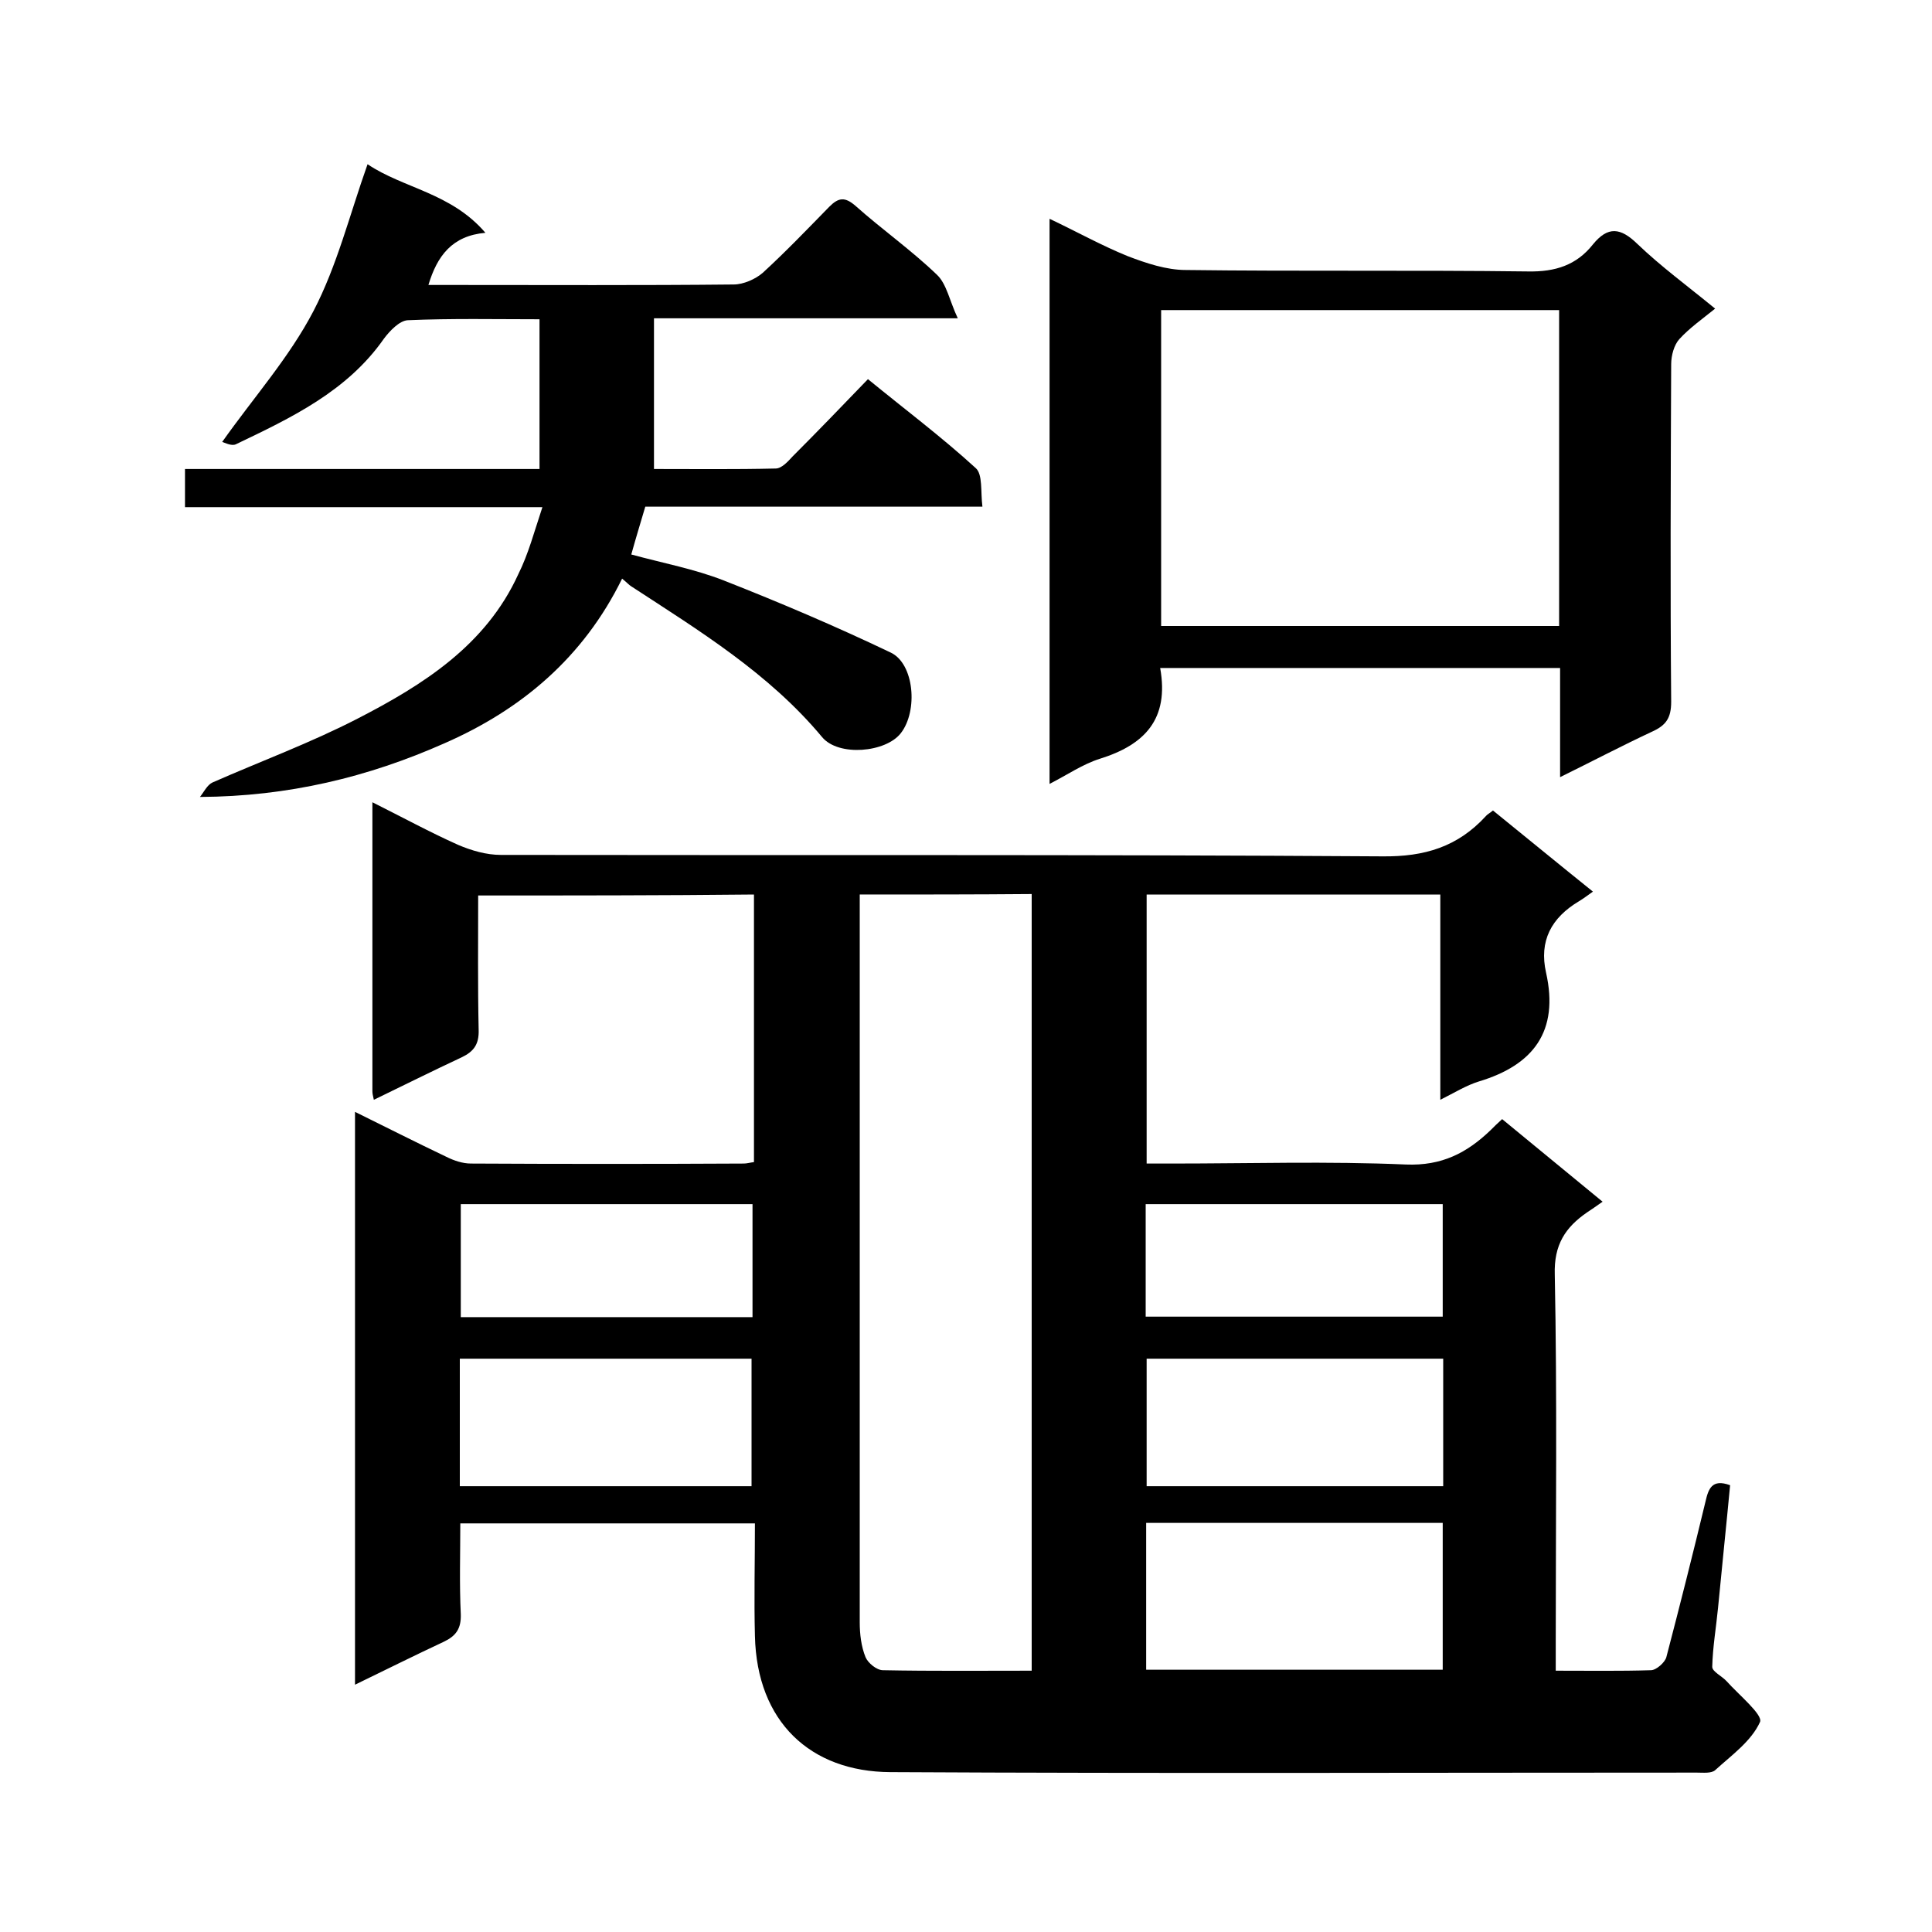
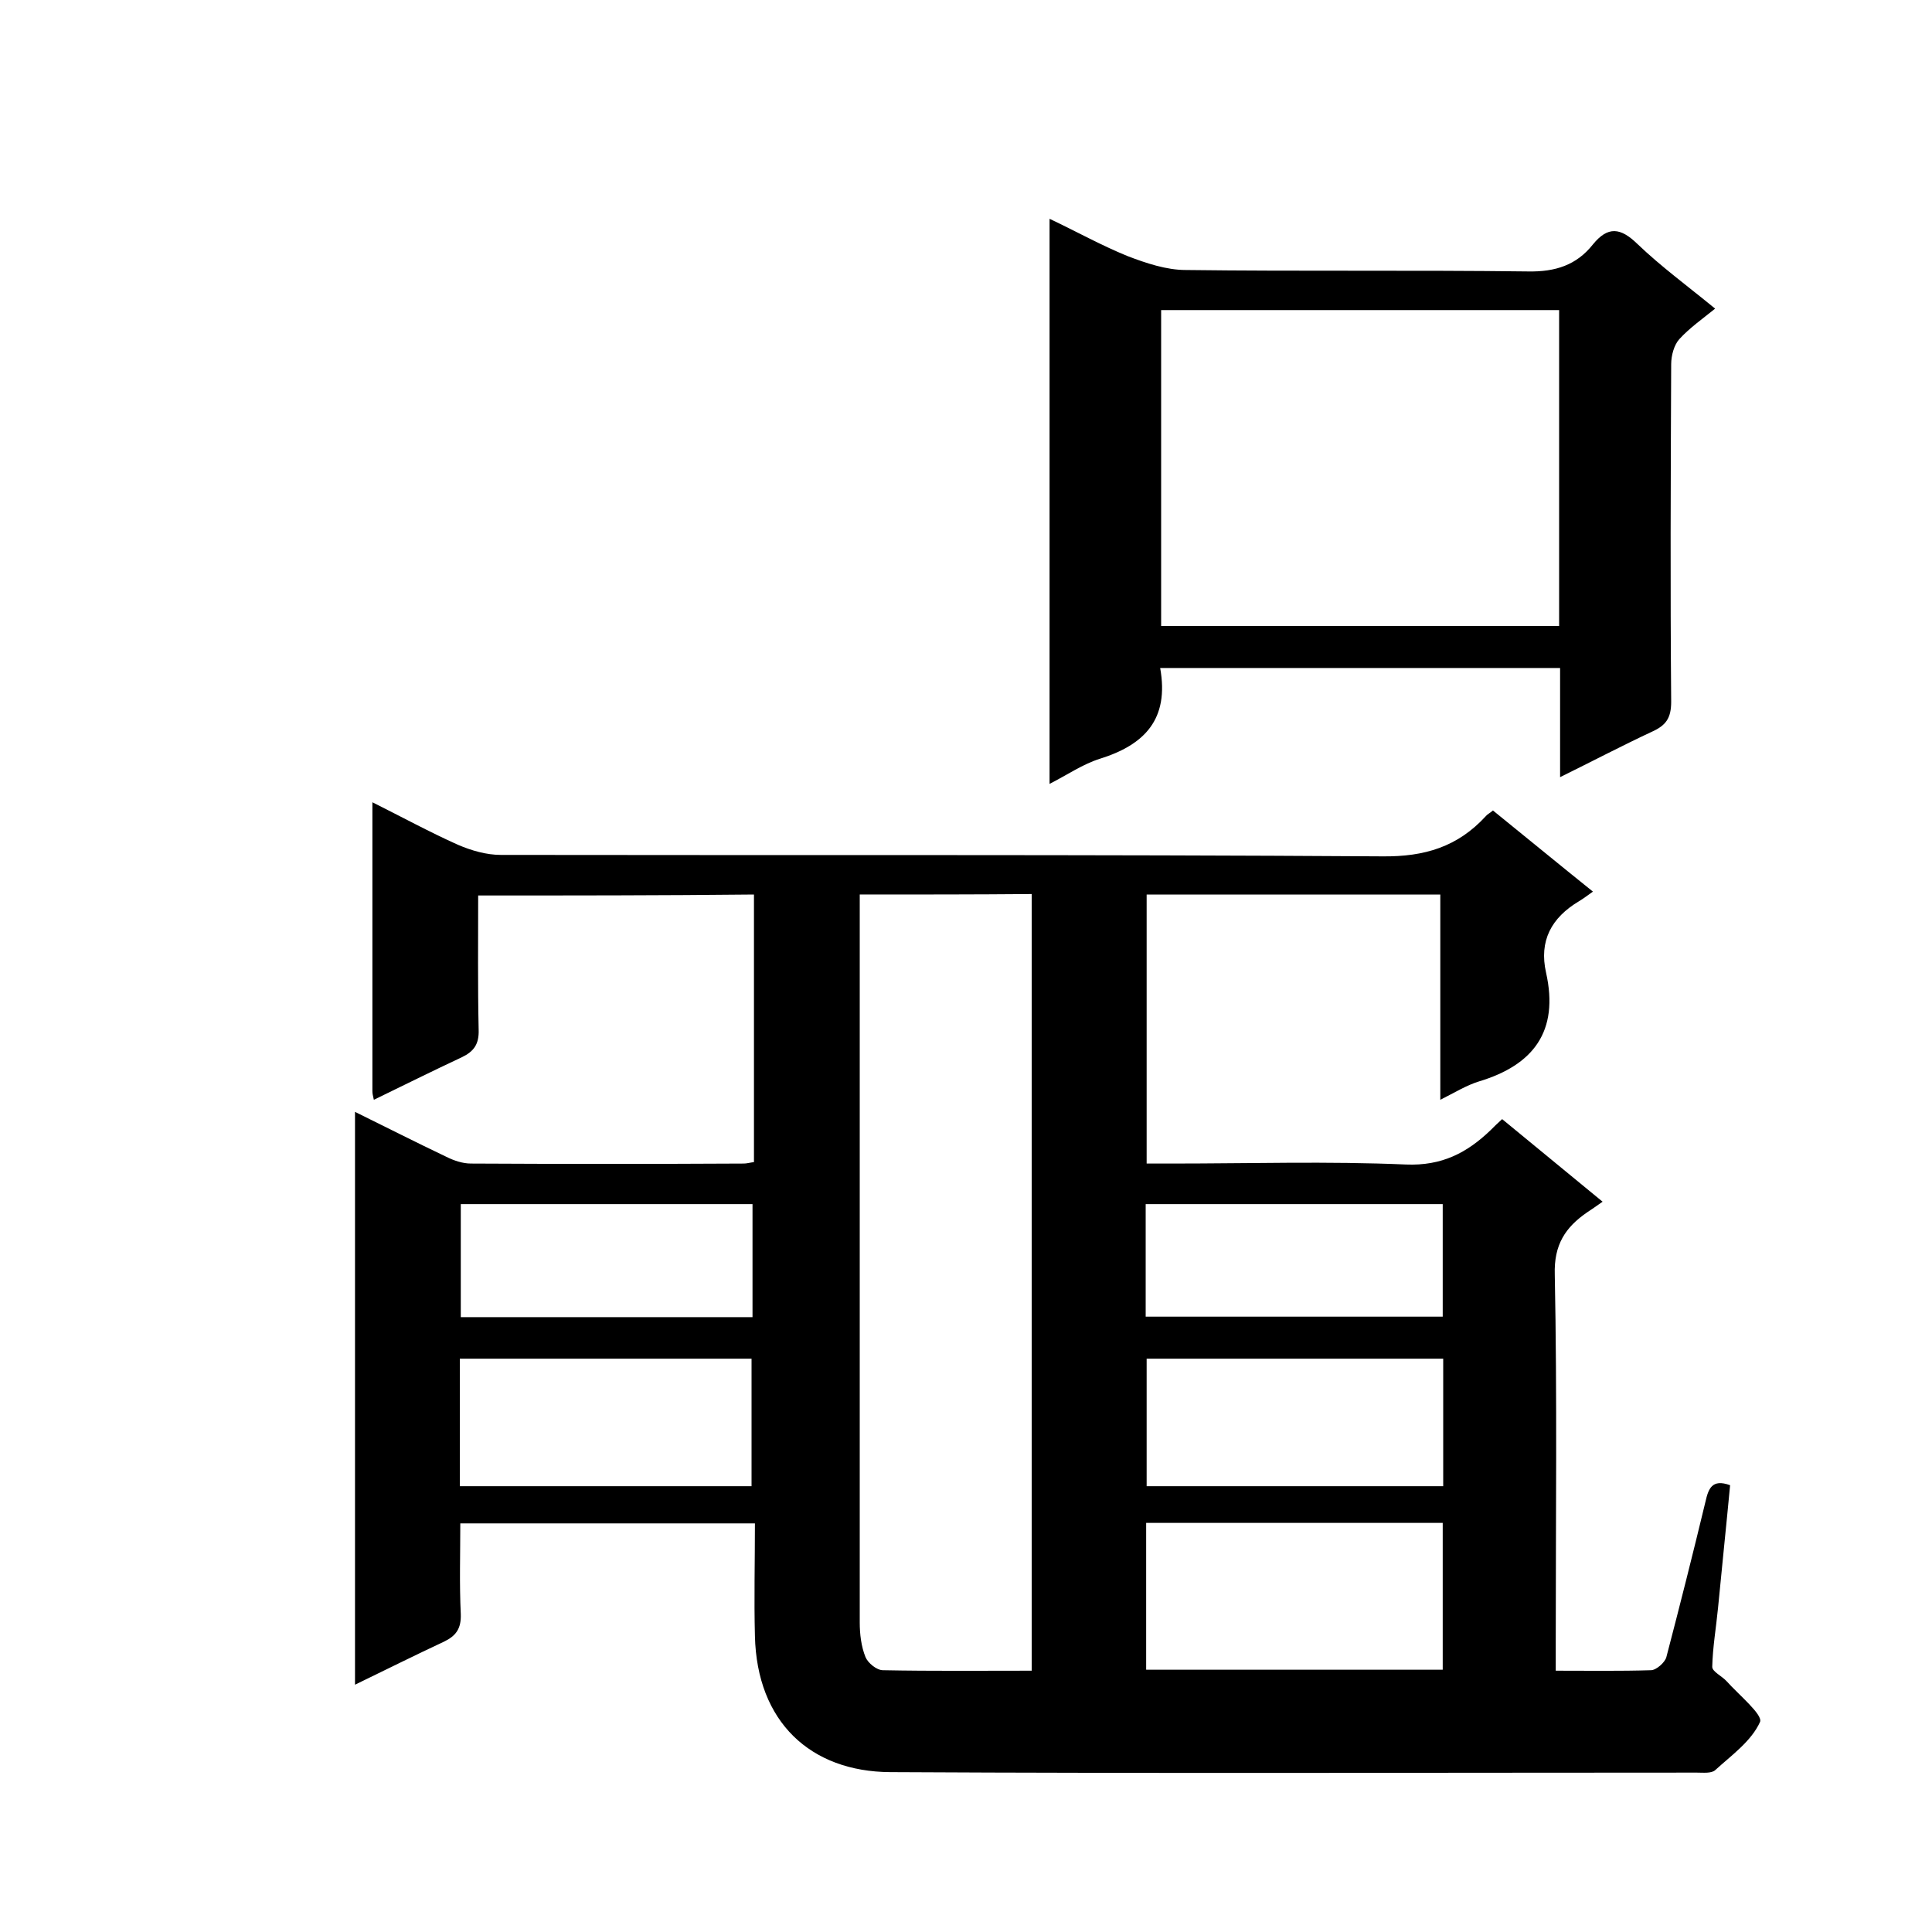
<svg xmlns="http://www.w3.org/2000/svg" enable-background="new 0 0 400 400" viewBox="0 0 400 400">
  <path d="m99 185.4c0 9.5-.1 18.7.1 27.8.1 3-1 4.5-3.5 5.7-6 2.8-12 5.8-18.2 8.8-.2-.9-.3-1.3-.3-1.8 0-19.7 0-39.3 0-59.8 6.2 3.1 11.9 6.2 17.7 8.8 2.8 1.2 5.9 2.1 8.9 2.1 60.8.1 121.7-.1 182.5.3 8.8.1 15.6-2 21.4-8.3.3-.4.8-.6 1.5-1.2 6.8 5.5 13.6 11.1 20.7 16.8-1 .7-1.9 1.4-2.9 2-5.7 3.4-8.3 8.2-6.8 14.8 2.7 12.1-2.6 19.1-13.9 22.5-2.6.8-5 2.3-8 3.8 0-14.4 0-28.3 0-42.5-20.5 0-40.5 0-60.8 0v55.7h5.2c16.2 0 32.3-.5 48.5.2 7.4.3 12.6-2.4 17.5-7.1.7-.7 1.4-1.4 2.4-2.3 6.8 5.6 13.6 11.2 20.8 17.1-1.4 1-2.3 1.6-3.2 2.2-4.5 3.1-6.9 6.7-6.7 12.9.5 25.3.2 50.7.2 76v6c6.8 0 13.3.1 19.7-.1 1.1 0 2.9-1.6 3.2-2.7 2.8-10.7 5.5-21.4 8.1-32.2.6-2.6 1.3-4.8 5.1-3.4-.8 8.5-1.7 17-2.5 25.4-.4 4.1-1.1 8.1-1.2 12.2 0 1 2 1.9 3 3 2.5 2.8 7.5 6.9 6.9 8.4-1.8 4-5.9 6.9-9.3 10-.8.7-2.5.5-3.8.5-55.7 0-111.3.2-167-.1-16.5-.1-27.6-10.4-28-28.2-.2-7.6 0-15.3 0-23.3-20.3 0-40.3 0-61 0 0 6.3-.2 12.5.1 18.8.1 3-1 4.5-3.5 5.7-6 2.8-12 5.8-18.4 8.9 0-39.6 0-78.7 0-118.6 6.5 3.2 12.6 6.3 18.9 9.3 1.6.8 3.4 1.4 5.1 1.4 18.8.1 37.7.1 56.5 0 .6 0 1.3-.2 2.1-.3 0-18.5 0-36.7 0-55.4-19.1.2-37.8.2-57.1.2zm79-.2v3.4 147.3c0 2.4.3 5 1.2 7.2.5 1.2 2.3 2.7 3.6 2.7 10.3.2 20.5.1 30.8.1 0-53.9 0-107.3 0-160.8-11.8.1-23.4.1-35.6.1zm59.3 130.1v30.4h61.4c0-10.3 0-20.2 0-30.4-20.4 0-40.7 0-61.4 0zm61.5-34c-20.8 0-41.1 0-61.4 0v26.4h61.4c0-8.8 0-17.4 0-26.4zm-203.6 26.4h60.4c0-9.1 0-17.8 0-26.4-20.3 0-40.2 0-60.4 0zm142-35.1h61.5c0-8 0-15.6 0-23.3-20.7 0-41 0-61.5 0zm-81.4-23.3c-20.4 0-40.5 0-60.4 0v23.4h60.4c0-7.8 0-15.4 0-23.4z" />
-   <path d="m112.3 105c-25.3 0-49.5 0-74 0 0-2.6 0-5 0-7.9h73.4c0-10.5 0-20.4 0-31-9.1 0-18.2-.2-27.3.2-1.7.1-3.7 2.2-4.9 3.8-7.6 10.9-19.2 16.4-30.7 21.9-.9.4-2.4-.4-2.8-.5 6.5-9.2 13.9-17.5 18.9-27.1 4.9-9.4 7.5-20 11.2-30.4 7.4 5 17.3 5.9 24.4 14.2-6.9.6-10 4.8-11.8 10.8h5.2c19.3 0 38.7.1 58-.1 2 0 4.5-1.1 6-2.4 4.8-4.4 9.3-9.1 13.8-13.7 1.9-1.9 3.2-2.1 5.4-.2 5.5 4.9 11.6 9.2 16.9 14.3 2 1.9 2.6 5.4 4.3 9-21.9 0-42.2 0-62.9 0v31.2c8.3 0 16.7.1 25.2-.1 1.2 0 2.5-1.4 3.5-2.5 5.2-5.2 10.2-10.4 15.6-16 7.7 6.3 15.3 12 22.3 18.4 1.5 1.3 1 4.9 1.4 8-23.7 0-46.8 0-69.8 0-1 3.4-1.9 6.3-2.9 9.9 6.6 1.8 13.1 3 19.2 5.4 11.7 4.6 23.2 9.5 34.5 14.9 4.9 2.3 5.7 12.1 2.1 16.7-3.1 4-12.9 4.9-16.3.8-11-13.2-25.4-22-39.5-31.2-.5-.3-.9-.8-1.9-1.6-8 16.3-20.8 27.1-36.8 34.1-15.8 7-32.3 11-50.6 11.1.8-1 1.5-2.5 2.6-3 10-4.4 20.3-8.2 30-13.2 13.6-7 26.6-15.2 33.3-29.9 2.1-4.2 3.3-8.8 5-13.9z" />
  <path d="m240.2 138.3c1.9 10.6-3.2 15.9-12.5 18.8-3.5 1.1-6.7 3.3-10.4 5.2 0-39.2 0-77.7 0-117 5.5 2.6 10.7 5.5 16.1 7.7 3.9 1.5 8.1 2.9 12.1 2.9 23.6.3 47.3 0 70.9.3 5.6.1 10-1.3 13.4-5.6 3.1-3.8 5.7-3.5 9.2-.1 4.9 4.7 10.5 8.8 16.1 13.4-2.6 2.1-5.3 4-7.4 6.3-1.1 1.2-1.7 3.4-1.7 5.2-.1 23.3-.2 46.6 0 69.9 0 3.4-1.1 4.9-4 6.2-6.2 2.9-12.3 6.1-19 9.4 0-7.8 0-15 0-22.6-27.6 0-55 0-82.8 0zm.2-74.1v65.4h82.4c0-22 0-43.6 0-65.4-27.6 0-54.8 0-82.4 0z" />
</svg>